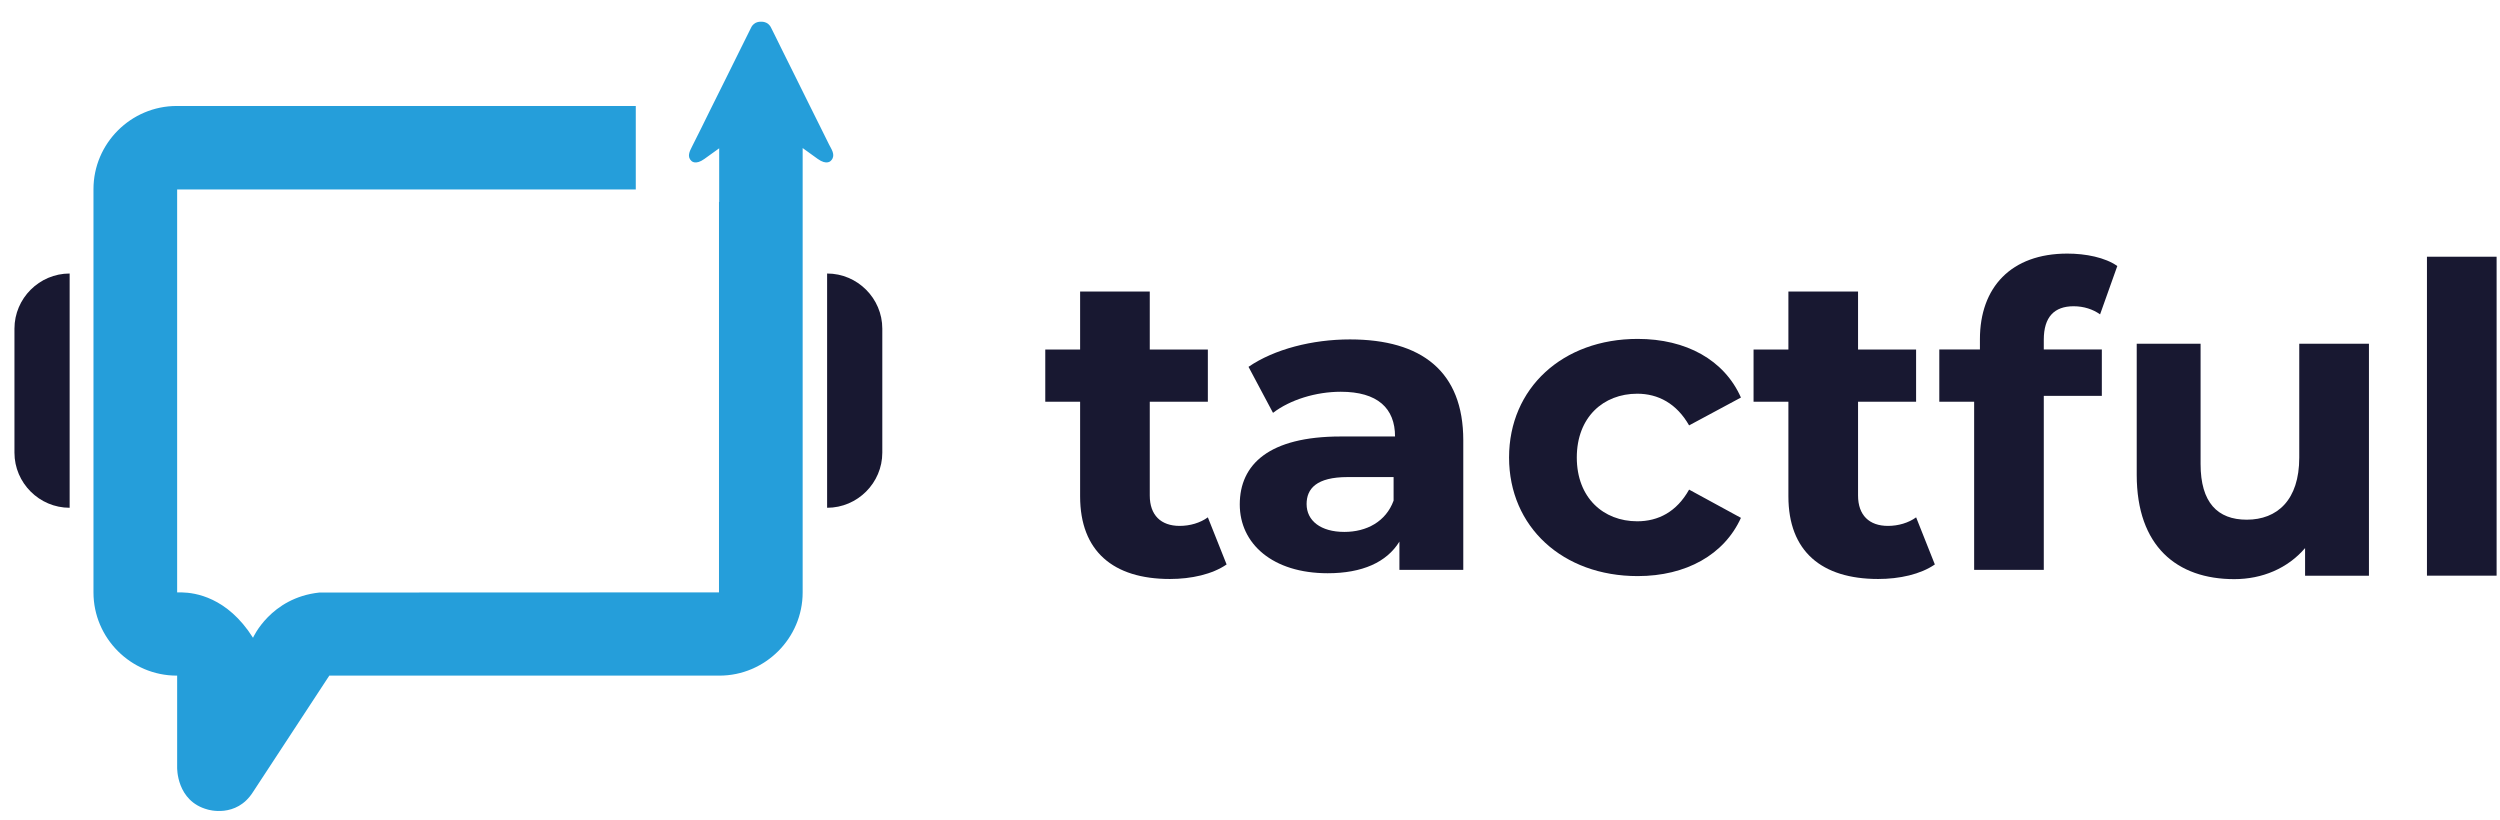
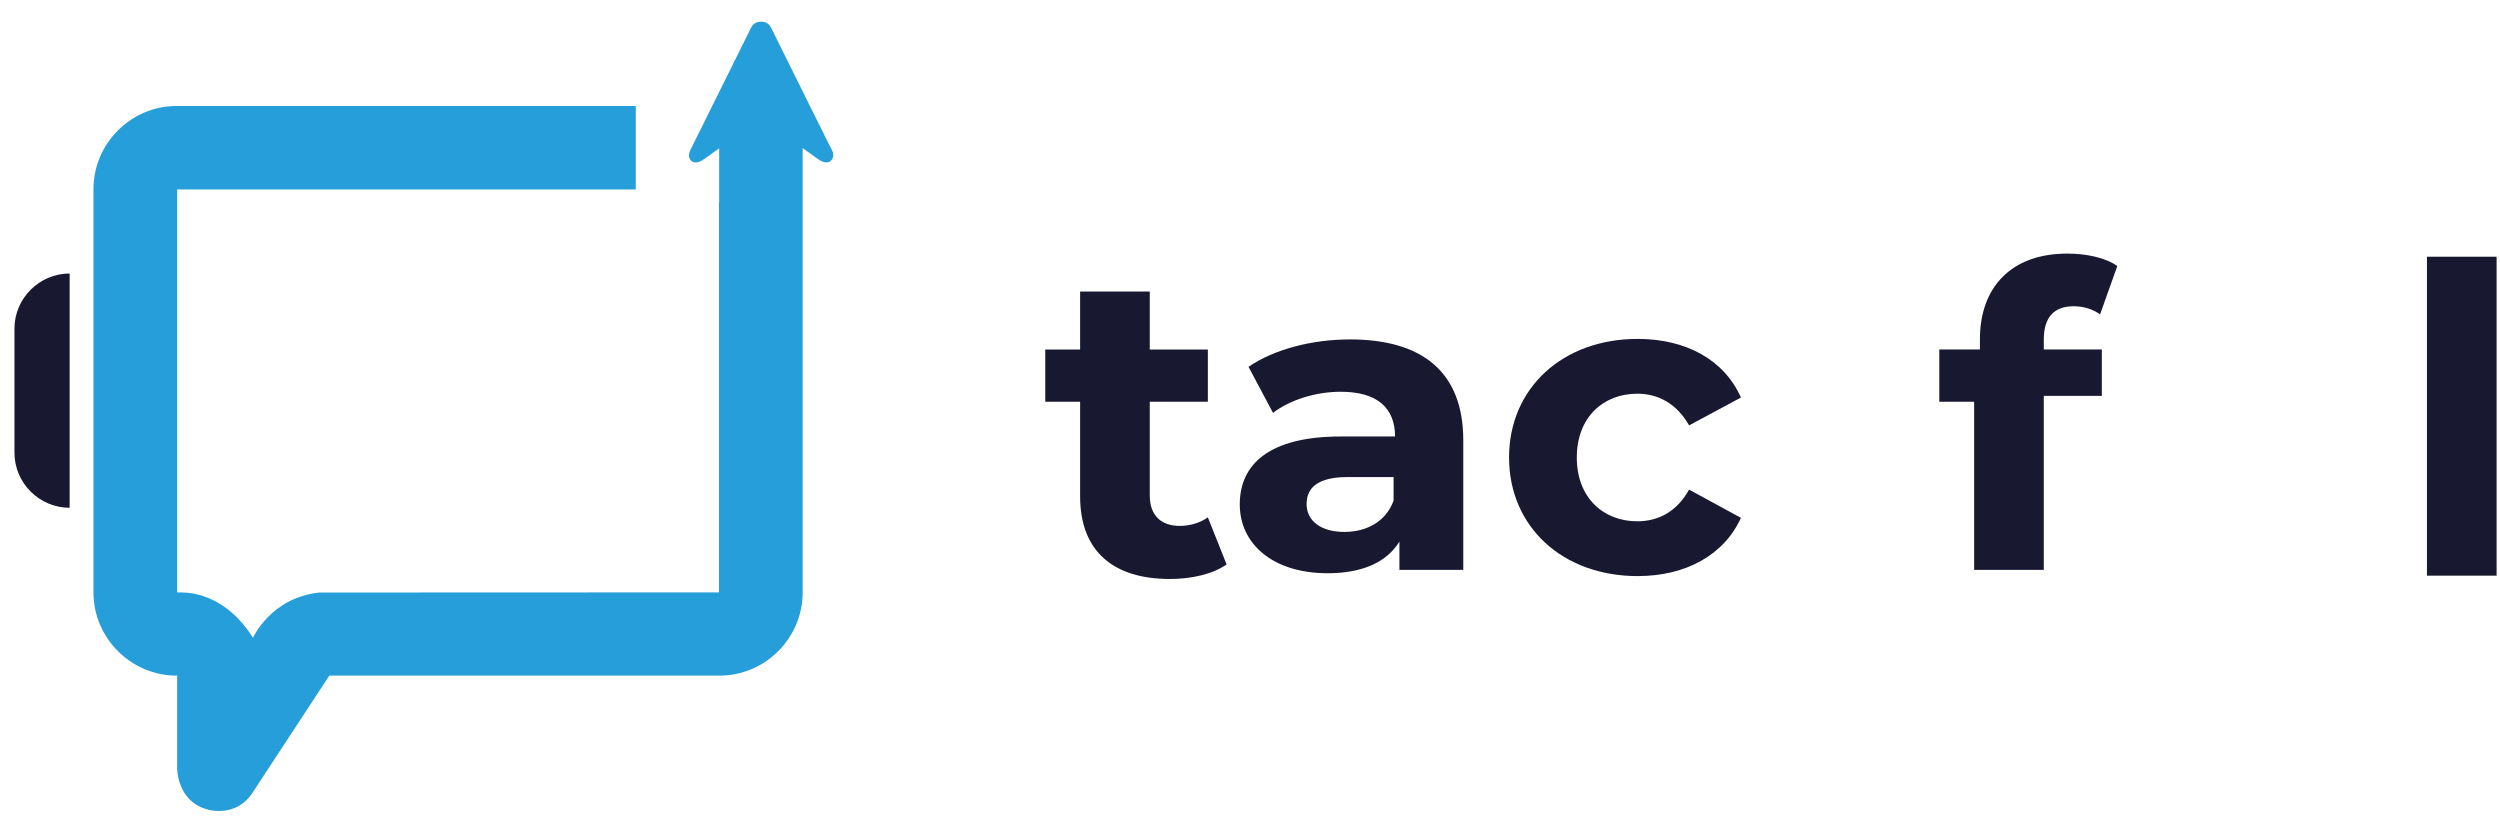
<svg xmlns="http://www.w3.org/2000/svg" width="64" height="21" viewBox="0 0 64 21" fill="none">
  <path d="M18.406 15.165V5.17H18.411V3.796L18.406 3.8L18.032 4.069C17.804 4.234 17.702 4.121 17.702 4.121C17.584 4.015 17.652 3.877 17.711 3.762C17.871 3.448 18.026 3.131 18.182 2.814C18.321 2.534 18.461 2.254 18.6 1.974C18.726 1.719 18.853 1.464 18.979 1.209C19.054 1.057 19.13 0.906 19.205 0.754C19.212 0.74 19.22 0.726 19.226 0.712C19.305 0.537 19.483 0.557 19.483 0.557C19.483 0.557 19.66 0.537 19.741 0.712C19.769 0.771 19.8 0.829 19.829 0.888C19.904 1.039 19.978 1.19 20.053 1.342C20.155 1.547 20.257 1.752 20.359 1.957C20.469 2.179 20.579 2.401 20.689 2.623C20.789 2.823 20.888 3.024 20.988 3.224C21.068 3.385 21.147 3.547 21.228 3.708C21.282 3.813 21.372 3.939 21.311 4.061C21.299 4.084 21.283 4.104 21.265 4.12C21.265 4.12 21.163 4.234 20.935 4.069L20.548 3.79V15.166C20.548 16.338 19.588 17.296 18.416 17.296H8.43L6.477 20.275C6.048 20.954 5.317 20.724 5.317 20.724C4.512 20.511 4.535 19.647 4.535 19.647V17.296H4.525C3.352 17.296 2.393 16.337 2.393 15.166V4.842C2.393 3.671 3.352 2.713 4.525 2.713H16.276V4.85H4.535V15.166H4.664C4.982 15.174 5.814 15.278 6.477 16.327C6.477 16.327 6.927 15.302 8.176 15.169" fill="#259EDA" />
  <path d="M1.783 7.002C1.006 7.002 0.37 7.638 0.37 8.414V11.588C0.37 12.364 1.006 12.999 1.783 12.999" fill="#181831" />
-   <path d="M21.174 12.999C21.951 12.999 22.587 12.364 22.587 11.588V8.414C22.587 7.637 21.951 7.002 21.174 7.002V12.999Z" fill="#181831" />
  <path d="M31.401 14.45C31.035 14.702 30.498 14.822 29.949 14.822C28.497 14.822 27.651 14.11 27.651 12.707V10.285H26.759V8.948H27.651V7.464H29.434V8.948H30.921V10.285H29.434V12.685C29.434 13.189 29.72 13.463 30.2 13.463C30.463 13.463 30.726 13.386 30.921 13.244L31.401 14.45Z" fill="#181831" />
  <path d="M37.46 11.272V14.589H35.825V13.865C35.5 14.394 34.873 14.675 33.989 14.675C32.578 14.675 31.738 13.919 31.738 12.914C31.738 11.887 32.488 11.174 34.324 11.174H35.713C35.713 10.45 35.265 10.029 34.324 10.029C33.686 10.029 33.026 10.234 32.589 10.569L31.962 9.391C32.622 8.938 33.596 8.689 34.559 8.689C36.396 8.689 37.46 9.51 37.46 11.272ZM35.676 12.816V12.213H34.502C33.701 12.213 33.449 12.51 33.449 12.904C33.449 13.331 33.811 13.617 34.415 13.617C34.985 13.617 35.479 13.354 35.676 12.816Z" fill="#181831" />
  <path d="M38.632 11.712C38.632 9.936 40.004 8.676 41.924 8.676C43.164 8.676 44.141 9.213 44.568 10.177L43.241 10.89C42.922 10.331 42.451 10.079 41.913 10.079C41.046 10.079 40.366 10.681 40.366 11.712C40.366 12.742 41.046 13.345 41.913 13.345C42.451 13.345 42.922 13.104 43.241 12.534L44.568 13.257C44.141 14.2 43.164 14.748 41.924 14.748C40.004 14.748 38.632 13.487 38.632 11.712Z" fill="#181831" />
-   <path d="M49.532 14.45C49.167 14.702 48.629 14.822 48.081 14.822C46.629 14.822 45.783 14.11 45.783 12.707V10.285H44.891V8.948H45.783V7.464H47.566V8.948H49.052V10.285H47.566V12.685C47.566 13.189 47.852 13.463 48.332 13.463C48.595 13.463 48.858 13.386 49.053 13.244L49.532 14.45Z" fill="#181831" />
  <path d="M52.321 8.947H53.807V10.135H52.321V14.589H50.538V10.284H49.646V8.947H50.686V8.684C50.686 7.358 51.482 6.492 52.923 6.492C53.397 6.492 53.891 6.591 54.203 6.81L53.762 8.048C53.58 7.917 53.343 7.84 53.085 7.84C52.59 7.84 52.321 8.114 52.321 8.695V8.947H52.321Z" fill="#181831" />
-   <path d="M60.645 8.799V14.738H59.01V14.031C58.565 14.55 57.914 14.826 57.197 14.826C55.731 14.826 54.7 13.987 54.7 12.155V8.799H56.335V11.879C56.335 12.866 56.769 13.304 57.517 13.304C58.298 13.304 58.861 12.8 58.861 11.715V8.8H60.645V8.799Z" fill="#181831" />
  <path d="M63.913 6.572H62.13V14.737H63.913V6.572Z" fill="#181831" />
</svg>